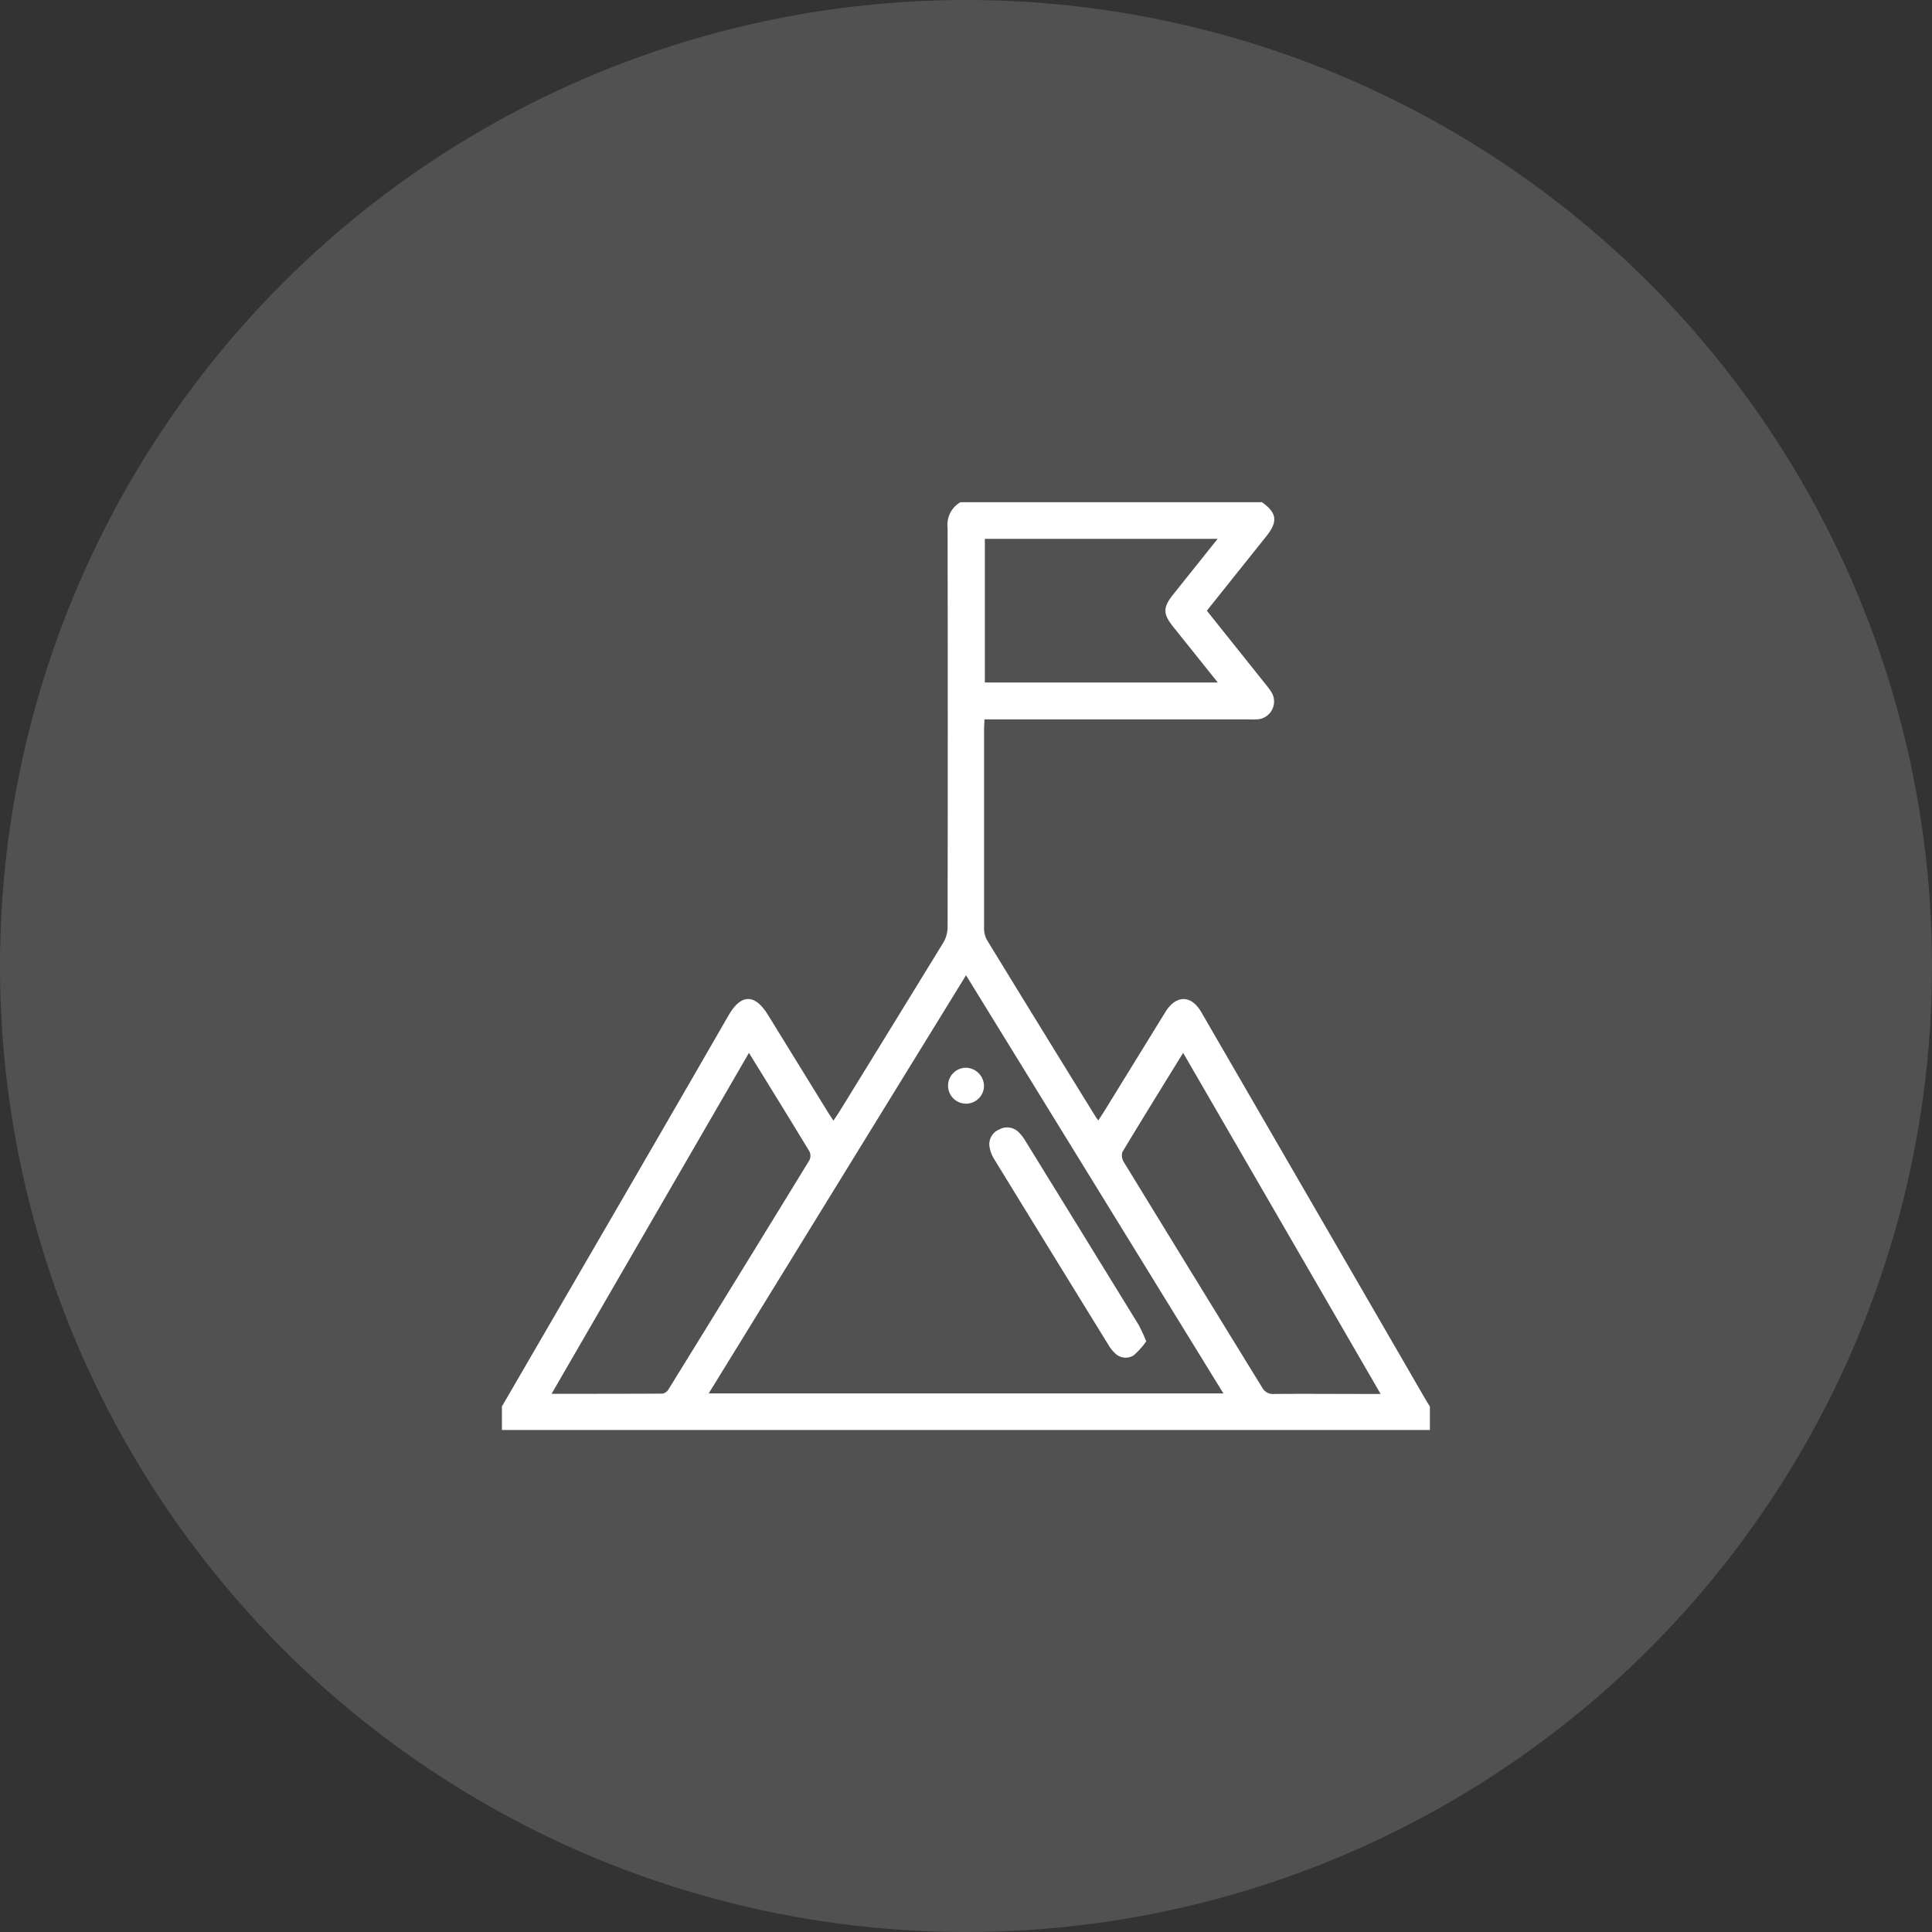
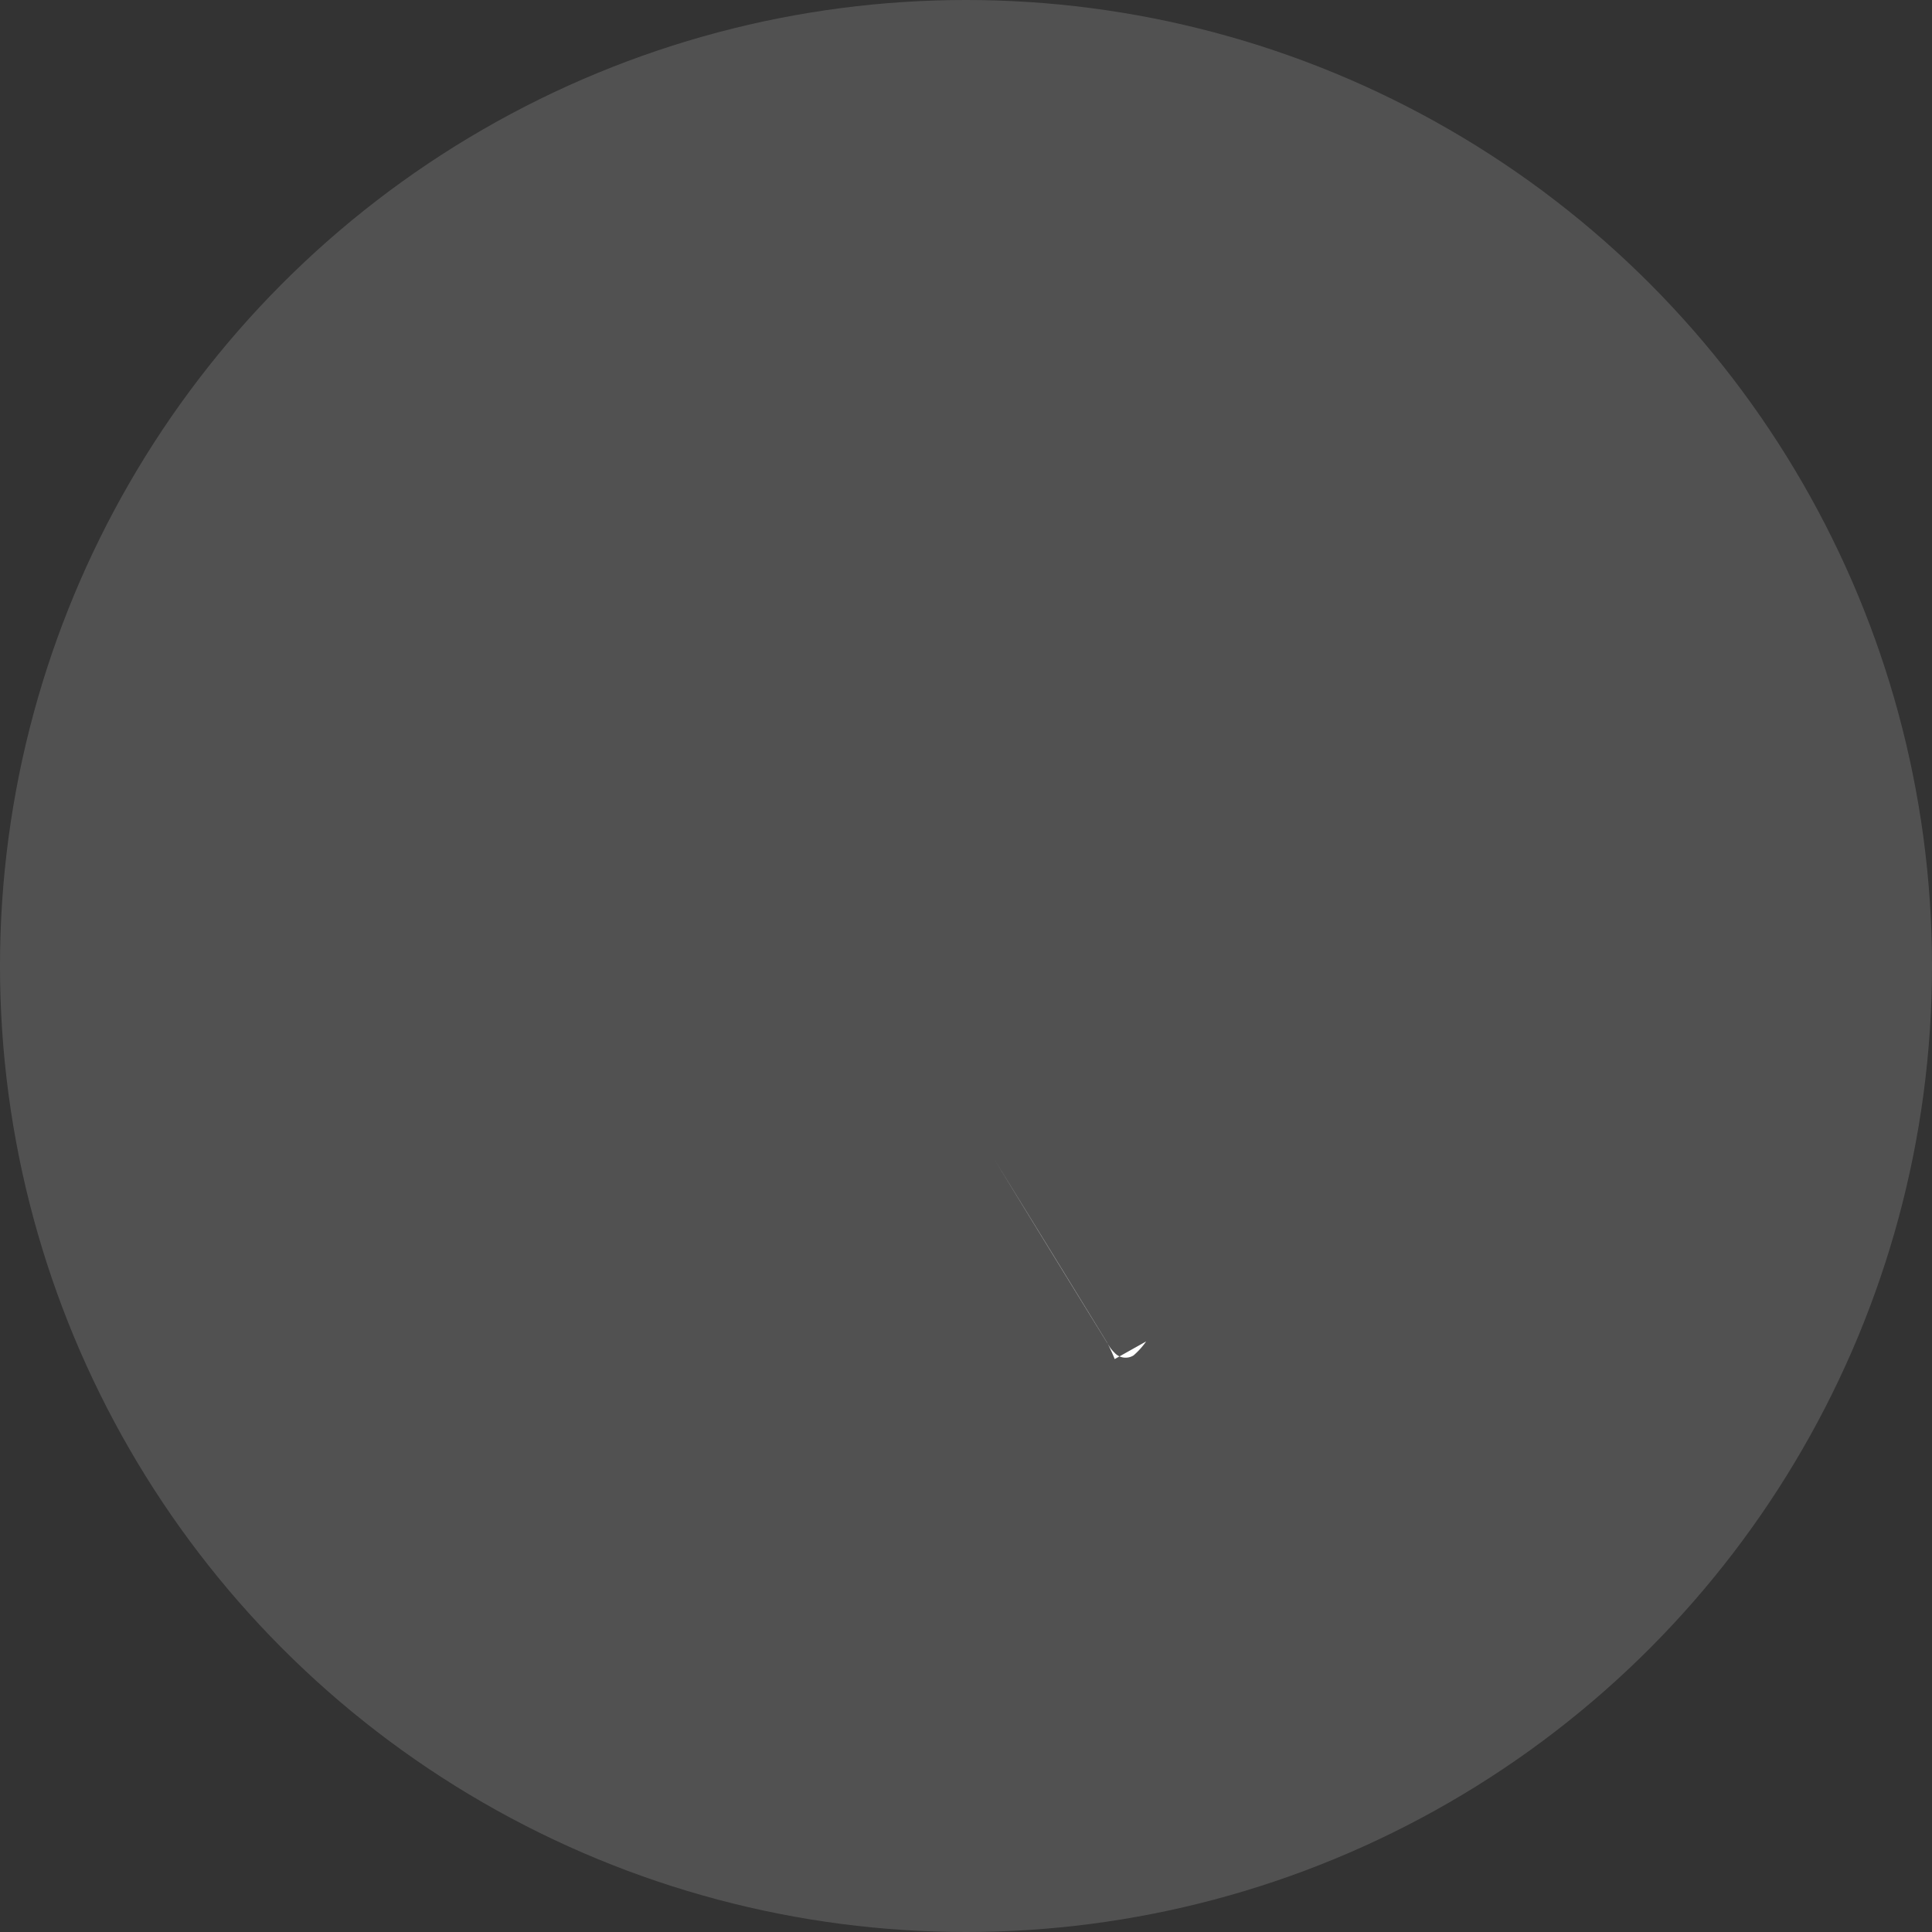
<svg xmlns="http://www.w3.org/2000/svg" width="53" height="53" viewBox="0 0 53 53">
  <rect x="0" y="0" width="53" height="53" fill="#333333" stroke="none" />
  <g id="Grupo_19" data-name="Grupo 19" transform="translate(-350 -2569)">
    <circle id="Elipse_15" data-name="Elipse 15" cx="26.5" cy="26.5" r="26.5" transform="translate(350 2569)" fill="rgba(255,255,255,0.15)" />
    <g id="Camada_1" data-name="Camada 1" transform="translate(363.789 2582.769)">
      <g id="Grupo_22" data-name="Grupo 22" transform="translate(-0.02)">
-         <path id="Caminho_60" data-name="Caminho 60" d="M20.818,0c.422.294.457.535.134.939L19.318,2.984l1.62,2.028a1.948,1.948,0,0,1,.134.179.491.491,0,0,1-.4.775c-.074.006-.149,0-.224,0h-7.23c0,.091-.011.17-.011.249q0,2.735,0,5.469a.658.658,0,0,0,.075.327q1.49,2.437,2.992,4.866c.013.021.029.039.067.09.054-.083.1-.153.147-.226q.847-1.375,1.693-2.749c.291-.471.709-.472.982,0q3.081,5.318,6.159,10.637c.036.063.077.124.115.185v.646H-.02v-.646q1.588-2.735,3.176-5.47Q4.682,16.715,6.2,14.081c.343-.592.721-.593,1.084,0l1.641,2.664c.043.069.089.136.149.229.061-.091.111-.162.157-.236q1.433-2.325,2.861-4.654a.837.837,0,0,0,.114-.415q.009-5.481,0-10.961a.71.71,0,0,1,.353-.7h8.255ZM19.772,24.456,12.712,12.985,5.653,24.456ZM6.757,15.113,1.342,24.467c1.049,0,2.049,0,3.048-.005a.251.251,0,0,0,.162-.121q1.937-3.136,3.862-6.28a.276.276,0,0,0,.005-.238c-.54-.892-1.088-1.778-1.663-2.711Zm11.911,0c-.572.929-1.126,1.822-1.667,2.722a.339.339,0,0,0,.042.279q1.892,3.091,3.791,6.178a.336.336,0,0,0,.338.179c.82-.007,1.64,0,2.46,0h.453l-5.416-9.355Zm.953-14.1H13.228V4.953h6.39L18.4,3.432c-.291-.365-.291-.534,0-.9l1.219-1.525Z" transform="translate(0.02)" fill="#fff" />
-         <path id="Caminho_61" data-name="Caminho 61" d="M273.158,350.918a2.094,2.094,0,0,1-.345.383.409.409,0,0,1-.524-.075.976.976,0,0,1-.167-.214q-1.571-2.548-3.136-5.1a.9.9,0,0,1-.126-.343.435.435,0,0,1,.265-.464.447.447,0,0,1,.548.086,1.215,1.215,0,0,1,.179.237q1.551,2.516,3.1,5.036a4.52,4.52,0,0,1,.209.454Z" transform="translate(-255.485 -327.888)" fill="#fff" />
-         <path id="Caminho_62" data-name="Caminho 62" d="M247.074,312.59a.493.493,0,1,1-.485-.5A.508.508,0,0,1,247.074,312.59Z" transform="translate(-233.849 -296.568)" fill="#fff" />
+         <path id="Caminho_61" data-name="Caminho 61" d="M273.158,350.918a2.094,2.094,0,0,1-.345.383.409.409,0,0,1-.524-.075.976.976,0,0,1-.167-.214q-1.571-2.548-3.136-5.1q1.551,2.516,3.1,5.036a4.52,4.52,0,0,1,.209.454Z" transform="translate(-255.485 -327.888)" fill="#fff" />
      </g>
    </g>
  </g>
</svg>